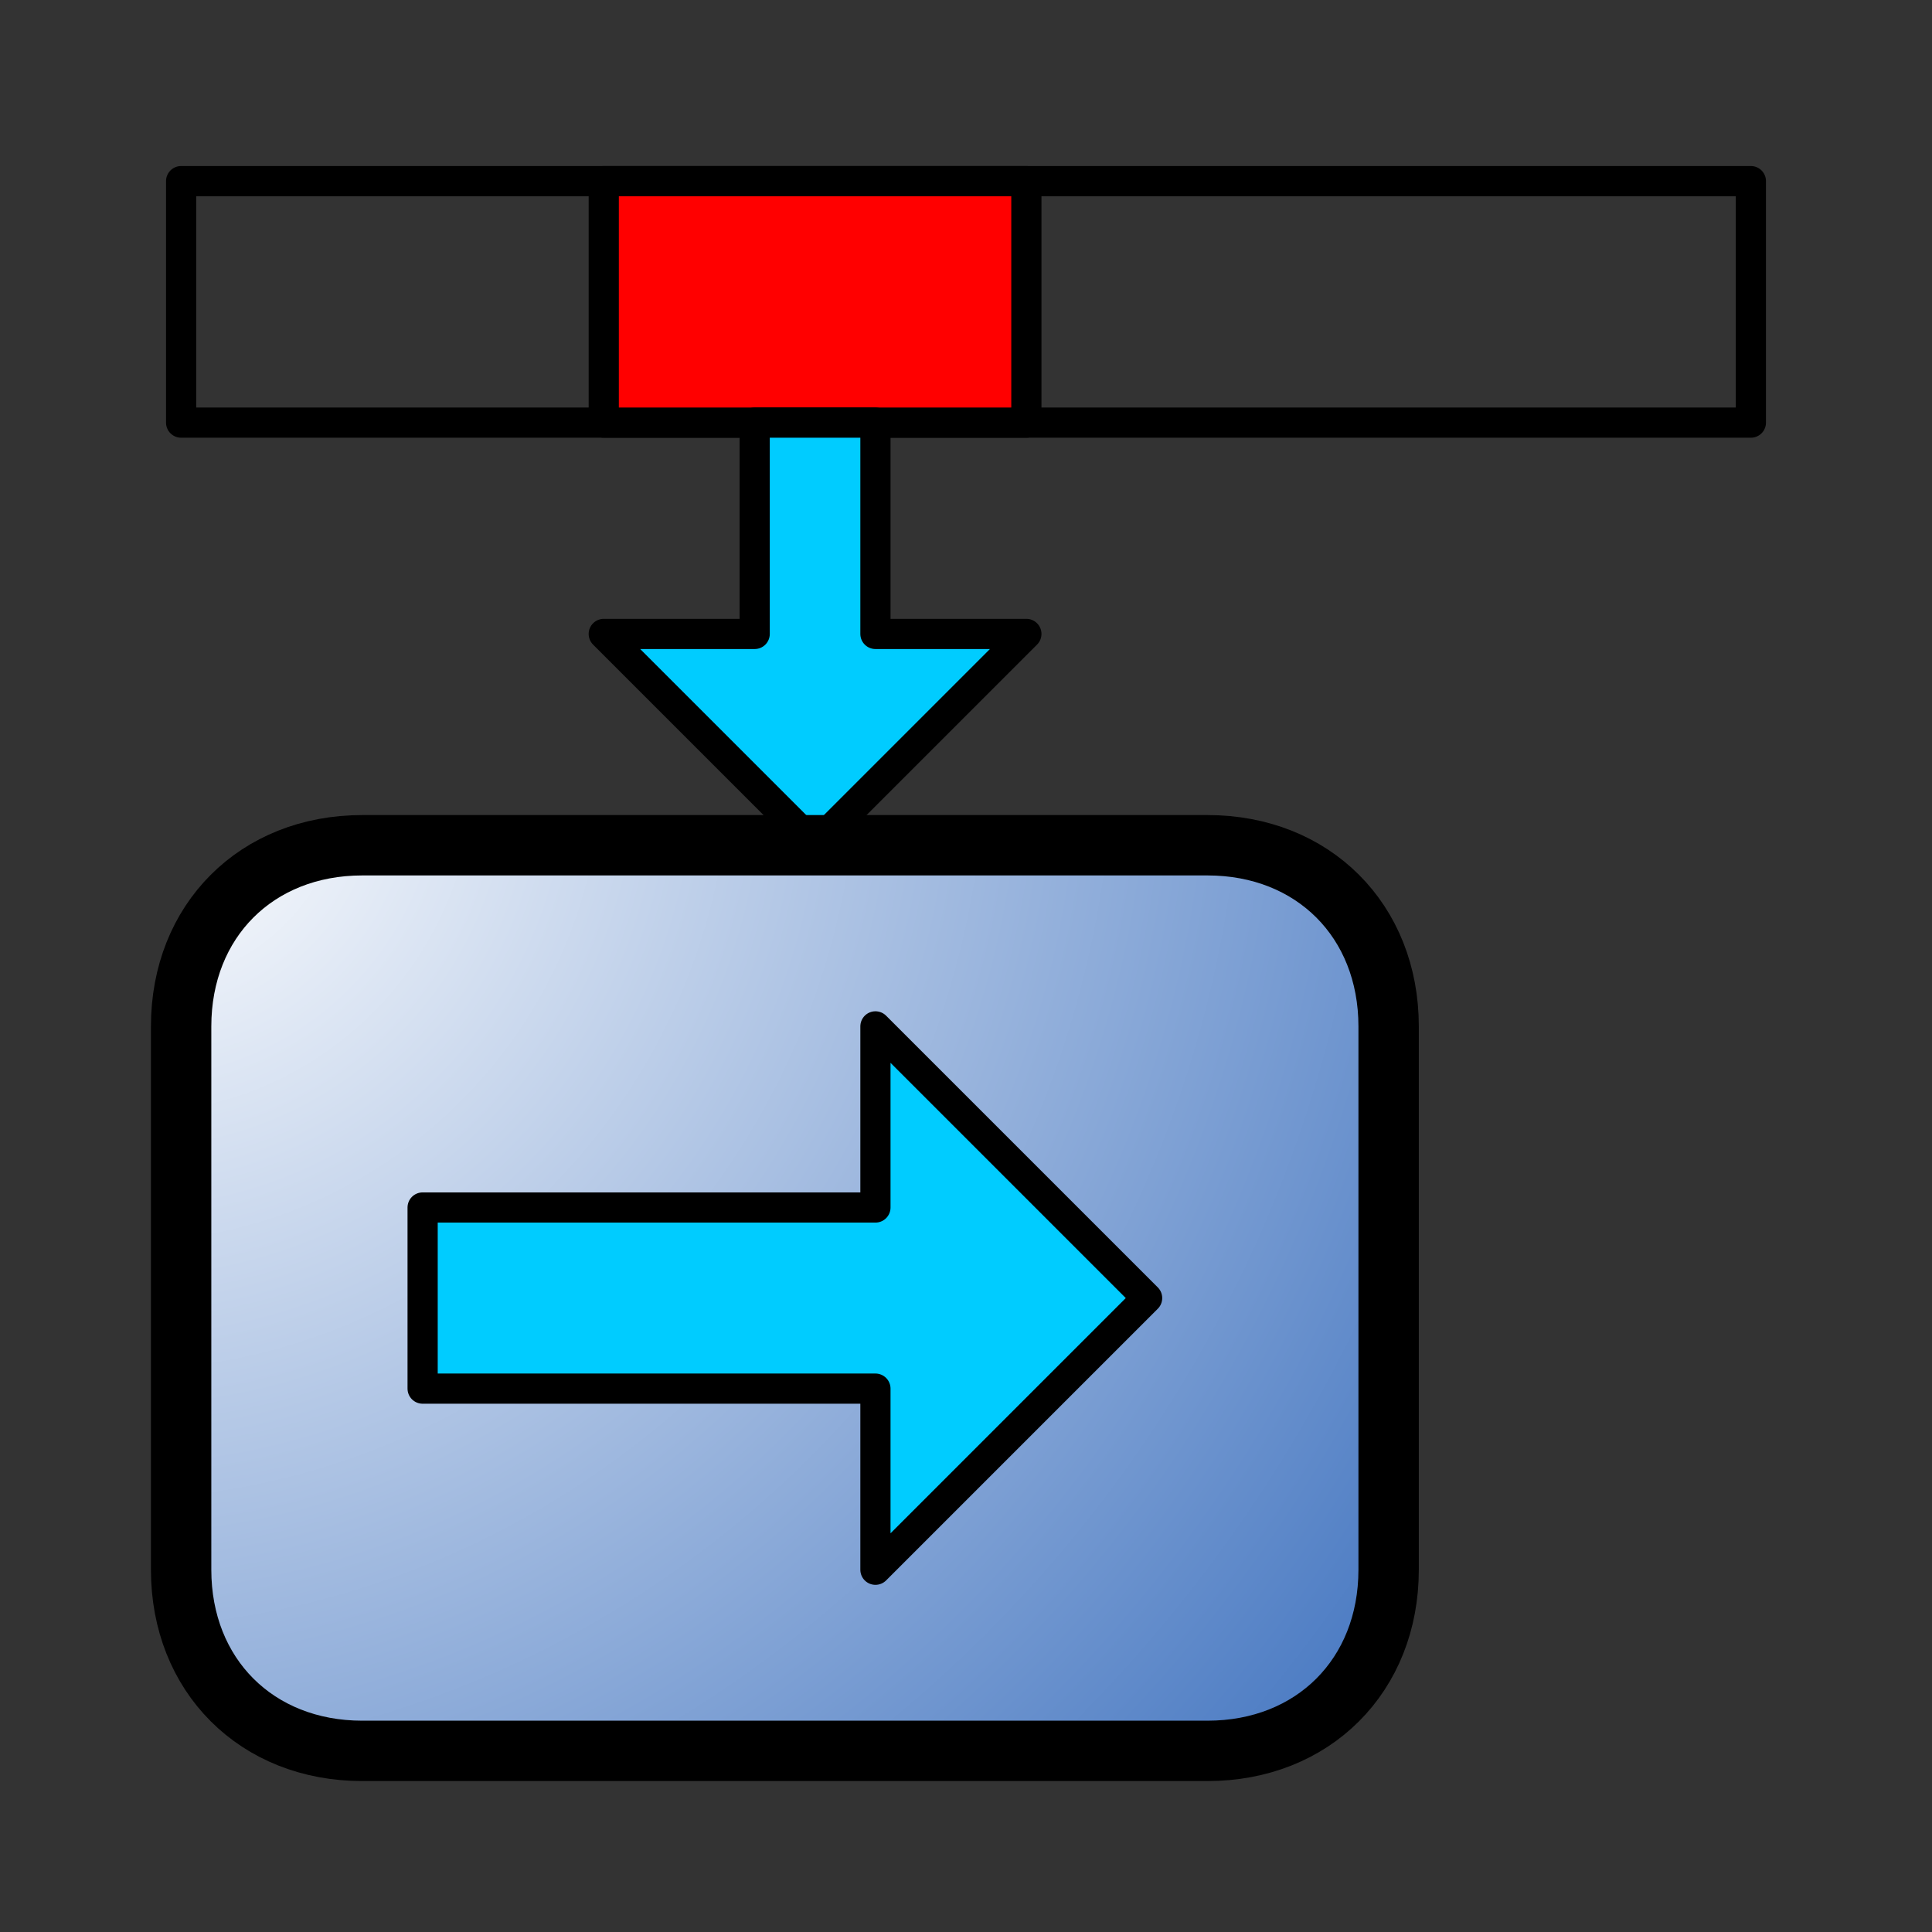
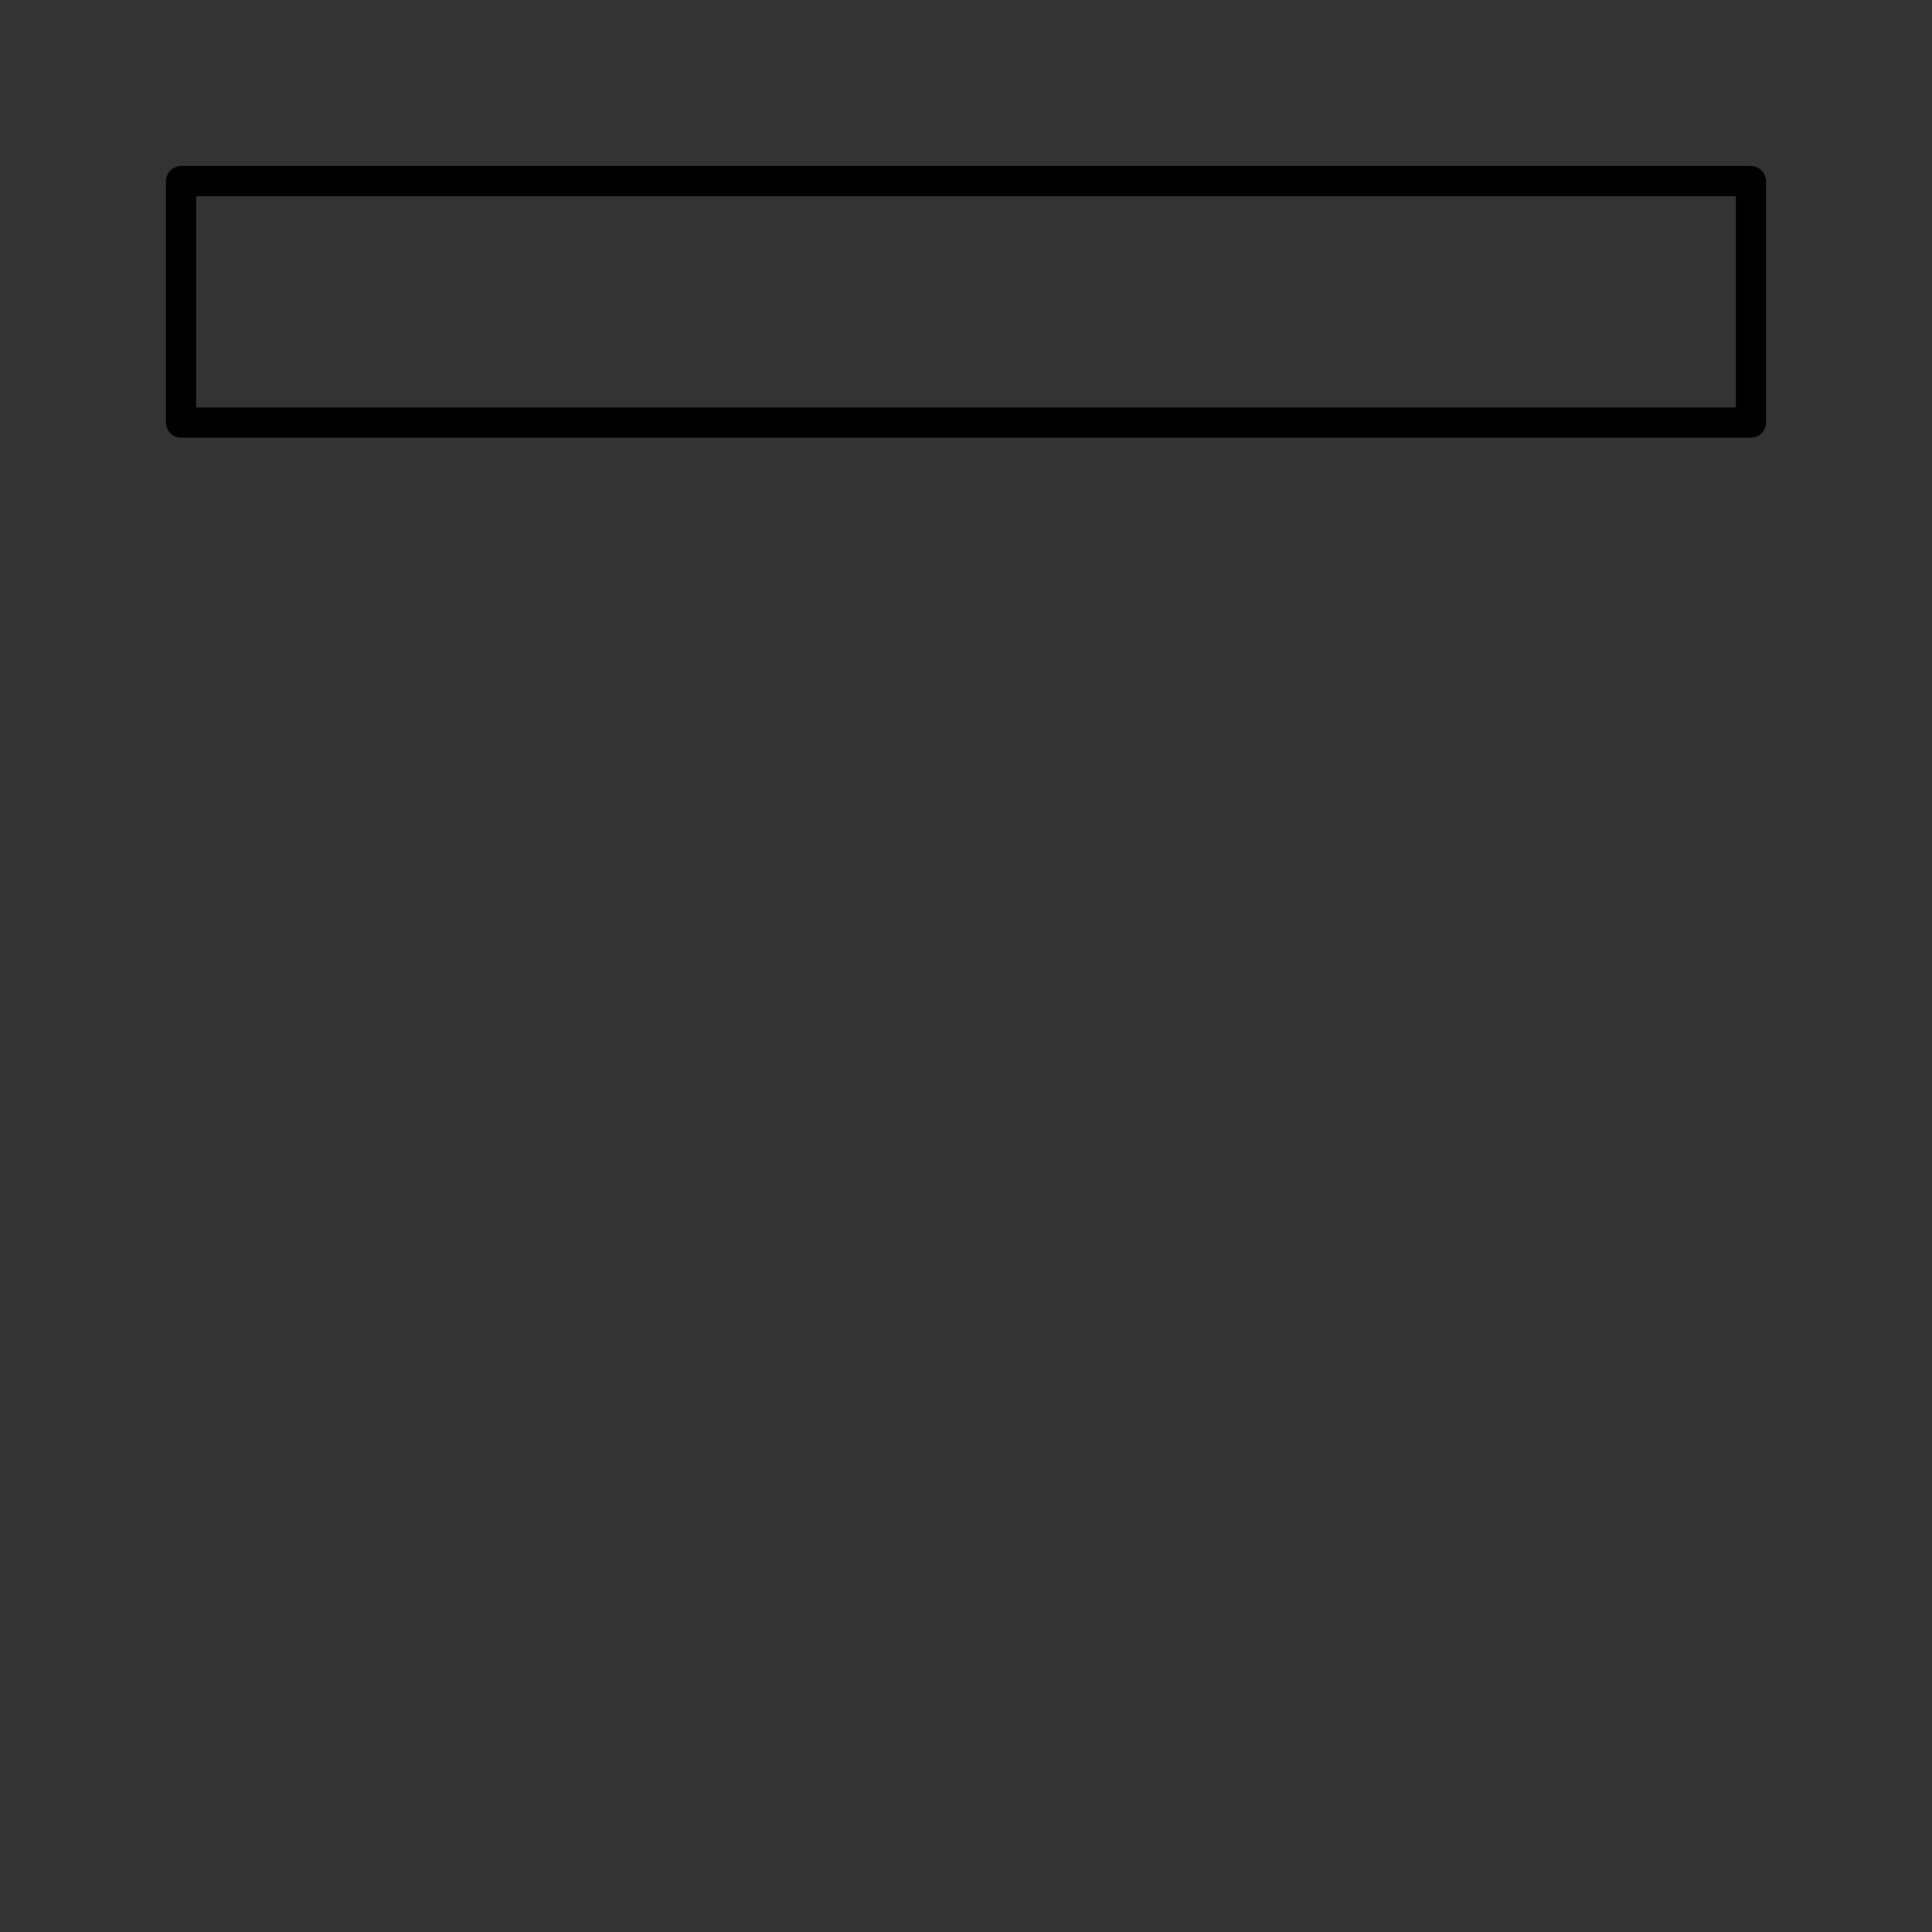
<svg xmlns="http://www.w3.org/2000/svg" xmlns:xlink="http://www.w3.org/1999/xlink" version="1.0" width="64" height="64" id="svg2385">
  <rect width="100%" height="100%" fill="#333333" stroke="none" />
  <defs id="defs2387">
    <linearGradient id="linearGradient2425">
      <stop id="stop2427" style="stop-color:#ffffff;stop-opacity:1" offset="0" />
      <stop id="stop2429" style="stop-color:#0044aa;stop-opacity:1" offset="1" />
    </linearGradient>
    <radialGradient cx="-46" cy="26" r="29" fx="-46" fy="26" id="radialGradient2431" xlink:href="#linearGradient2425" gradientUnits="userSpaceOnUse" gradientTransform="matrix(-1.6,2,-1.9,-1.5,-19.1,157.2)" />
  </defs>
  <path d="M 6,6 L 58,6 L 58,14 L 6,14 L 6,6 z" id="rect2383" style="fill:none;stroke:#000000;stroke-width:1;stroke-linecap:round;stroke-linejoin:round" />
-   <path d="M 20,6 L 34,6 L 34,14 L 20,14 L 20,6 z" id="rect3167" style="fill:#ff0000;stroke:#000000;stroke-width:1;stroke-linecap:round;stroke-linejoin:round" />
-   <path d="M 27,28 L 34,21 L 29,21 L 29,14 L 25,14 L 25,21 L 20,21 L 27,28 z" id="path3170" style="fill:#00ccff;stroke:#000000;stroke-width:1;stroke-linecap:round;stroke-linejoin:round" />
-   <path d="M 12,28 L 40,28 C 43.5,28 46,30.5 46,34 L 46,52 C 46,55.5 43.5,58 40,58 L 12,58 C 8.5,58 6,55.5 6,52 L 6,34 C 6,30.5 8.5,28 12,28 z" id="rect2380" style="fill:url(#radialGradient2431);stroke:#000000;stroke-width:2;stroke-linecap:round;stroke-linejoin:round" />
-   <path d="M 38,43 L 29,34 L 29,40 L 14,40 L 14,46 L 29,46 L 29,52 L 38,43 z" id="path3251" style="fill:#00ccff;stroke:#000000;stroke-width:1;stroke-linecap:round;stroke-linejoin:round" />
</svg>